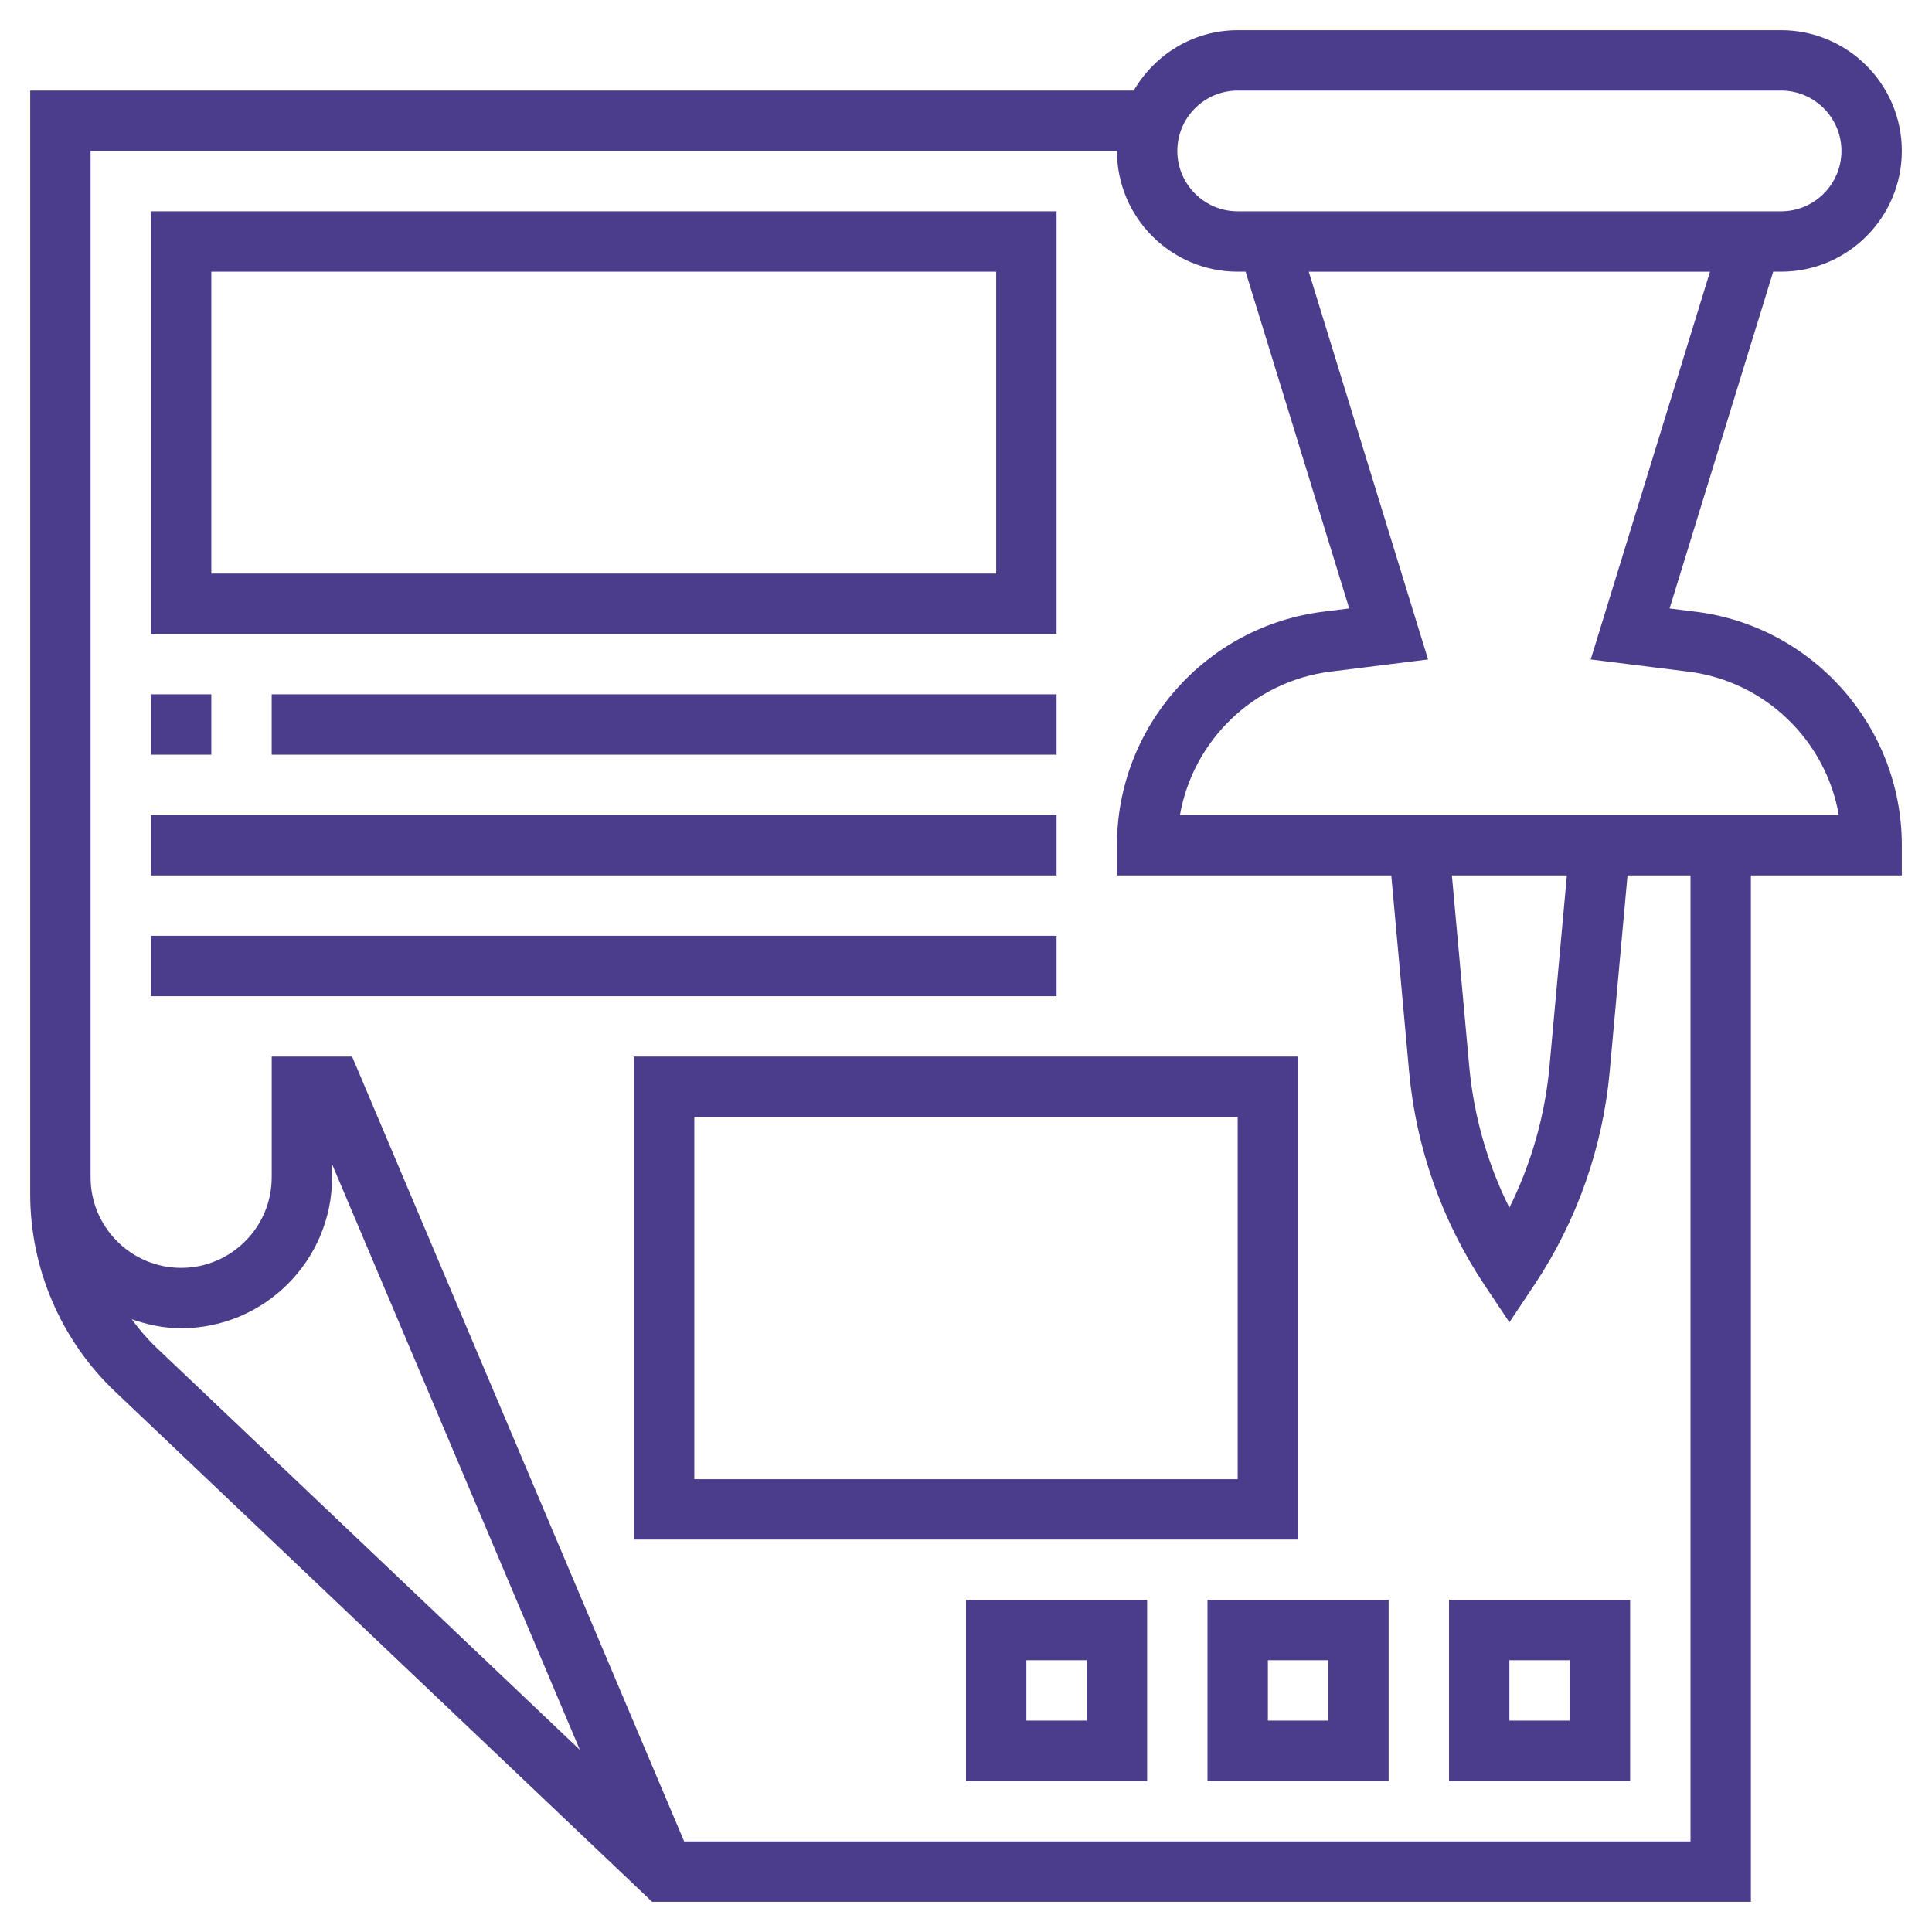
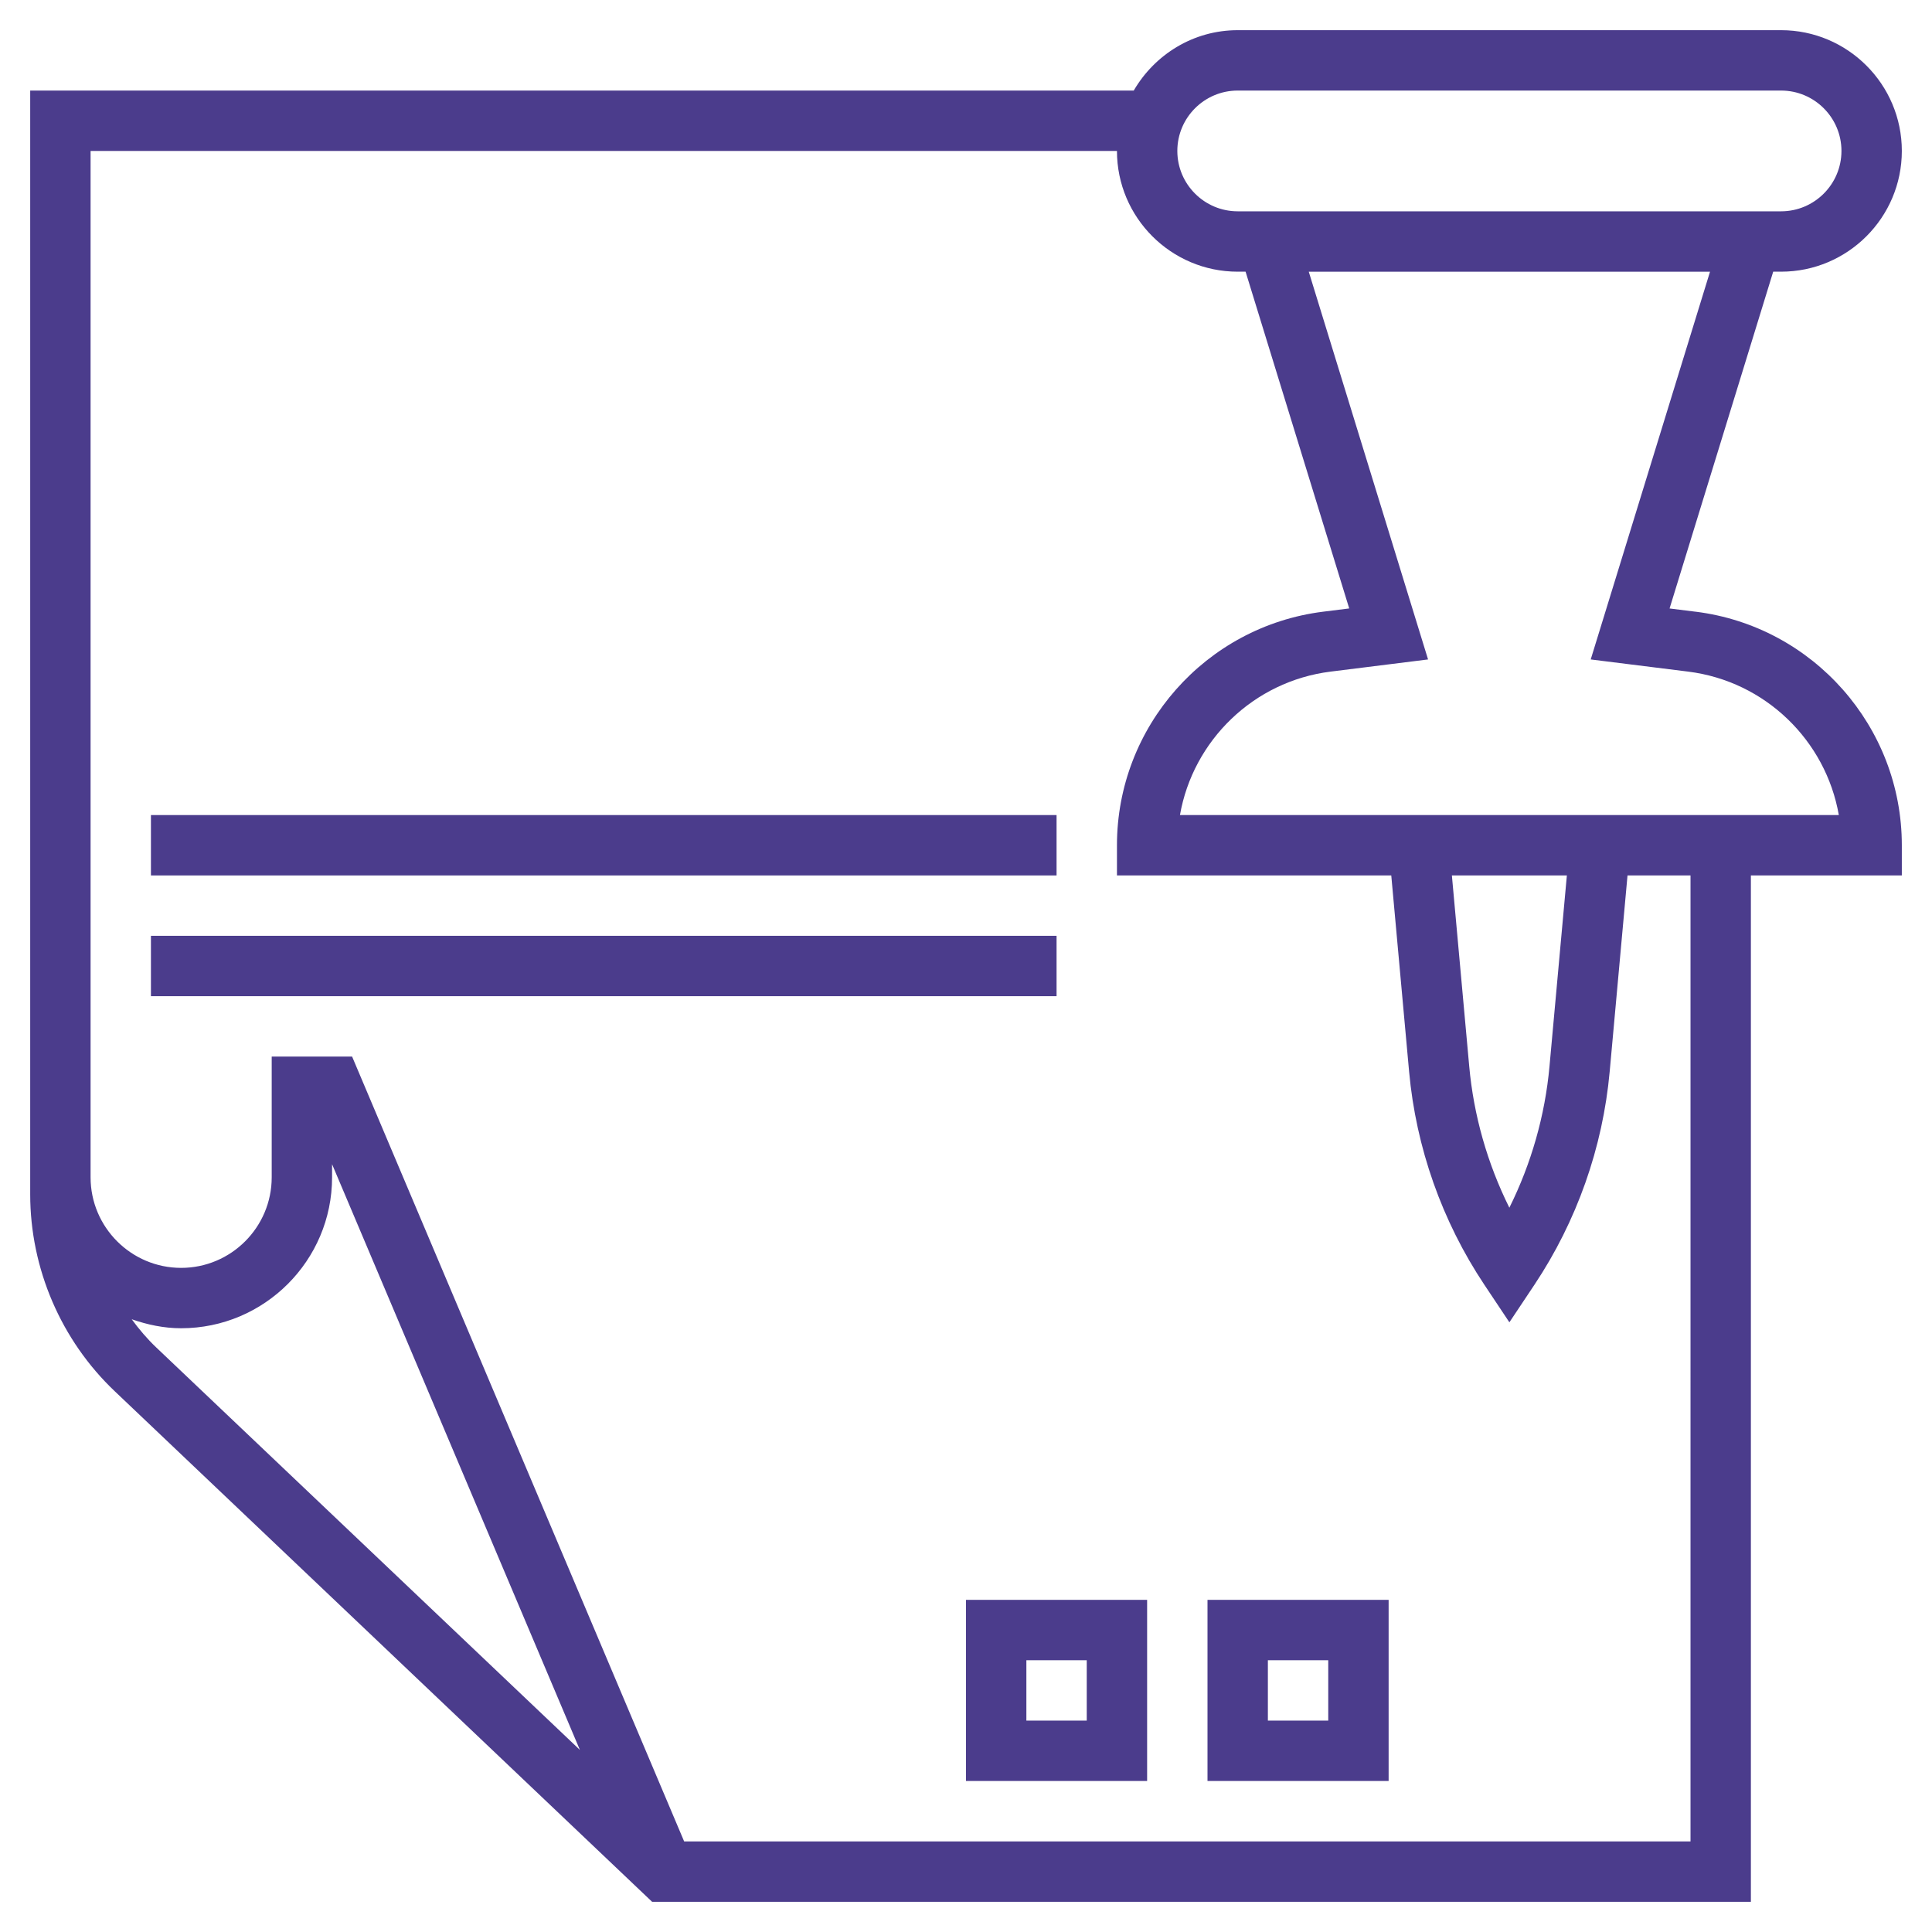
<svg xmlns="http://www.w3.org/2000/svg" width="1200pt" height="1200pt" version="1.1" viewBox="0 0 1200 1200">
  <g fill="#4b3c8c">
    <path d="m1053.2 379.95-16.199-2.023 64.367-209.18h4.894c41.363 0 75-33.637 75-75s-33.637-75-75-75h-337.5c-27.637 0-51.562 15.188-64.574 37.5h-685.43v685.59c0 46.051 19.145 90.637 52.539 122.32l333.73 317.08h682.48v-637.5h93.75v-18.75c0-73.574-55.07-135.94-128.06-145.05zm-284.44-323.7h337.5c20.68 0 37.5 16.82 37.5 37.5s-16.82 37.5-37.5 37.5h-337.5c-20.68 0-37.5-16.82-37.5-37.5s16.82-37.5 37.5-37.5zm-686.95 763.16c9.676 3.375 19.895 5.586 30.695 5.586 51.695 0 93.75-42.055 93.75-93.75v-8.137l153.92 363.79-263.06-249.9c-5.68-5.398-10.723-11.324-15.301-17.586zm968.2 324.34h-625.07l-206.25-487.5h-49.93v75c0 31.012-25.238 56.25-56.25 56.25s-56.25-25.238-56.25-56.25v-637.5h637.5c0 41.363 33.637 75 75 75h4.894l64.367 209.16-16.199 2.023c-72.992 9.133-128.06 71.496-128.06 145.07v18.75h170.38l11.082 121.88c4.293 47.137 20.438 92.867 46.688 132.28l15.598 23.398 15.602-23.398c26.25-39.414 42.414-85.145 46.688-132.28l11.082-121.88h39.129zm-148.22-600h71.418l-10.781 118.46c-2.758 30.582-11.305 60.488-24.938 87.918-13.648-27.449-22.18-57.355-24.938-87.918zm-168.9-37.5c8.102-46.238 45.637-83.117 93.582-89.102l60.523-7.555-74.102-240.84h249.23l-74.102 240.84 60.523 7.555c47.961 5.981 85.5 42.863 93.582 89.102z" />
-     <path d="m900 1106.2h112.5v-112.5h-112.5zm37.5-75h37.5v37.5h-37.5z" />
    <path d="m750 1106.2h112.5v-112.5h-112.5zm37.5-75h37.5v37.5h-37.5z" />
    <path d="m600 1106.2h112.5v-112.5h-112.5zm37.5-75h37.5v37.5h-37.5z" />
-     <path d="m656.25 131.25h-562.5v262.5h562.5zm-37.5 225h-487.5v-187.5h487.5z" />
-     <path d="m93.75 431.25h37.5v37.5h-37.5z" />
-     <path d="m168.75 431.25h487.5v37.5h-487.5z" />
    <path d="m93.75 506.25h562.5v37.5h-562.5z" />
    <path d="m93.75 581.25h562.5v37.5h-562.5z" />
-     <path d="m806.25 656.25h-412.5v300h412.5zm-37.5 262.5h-337.5v-225h337.5z" />
  </g>
</svg>